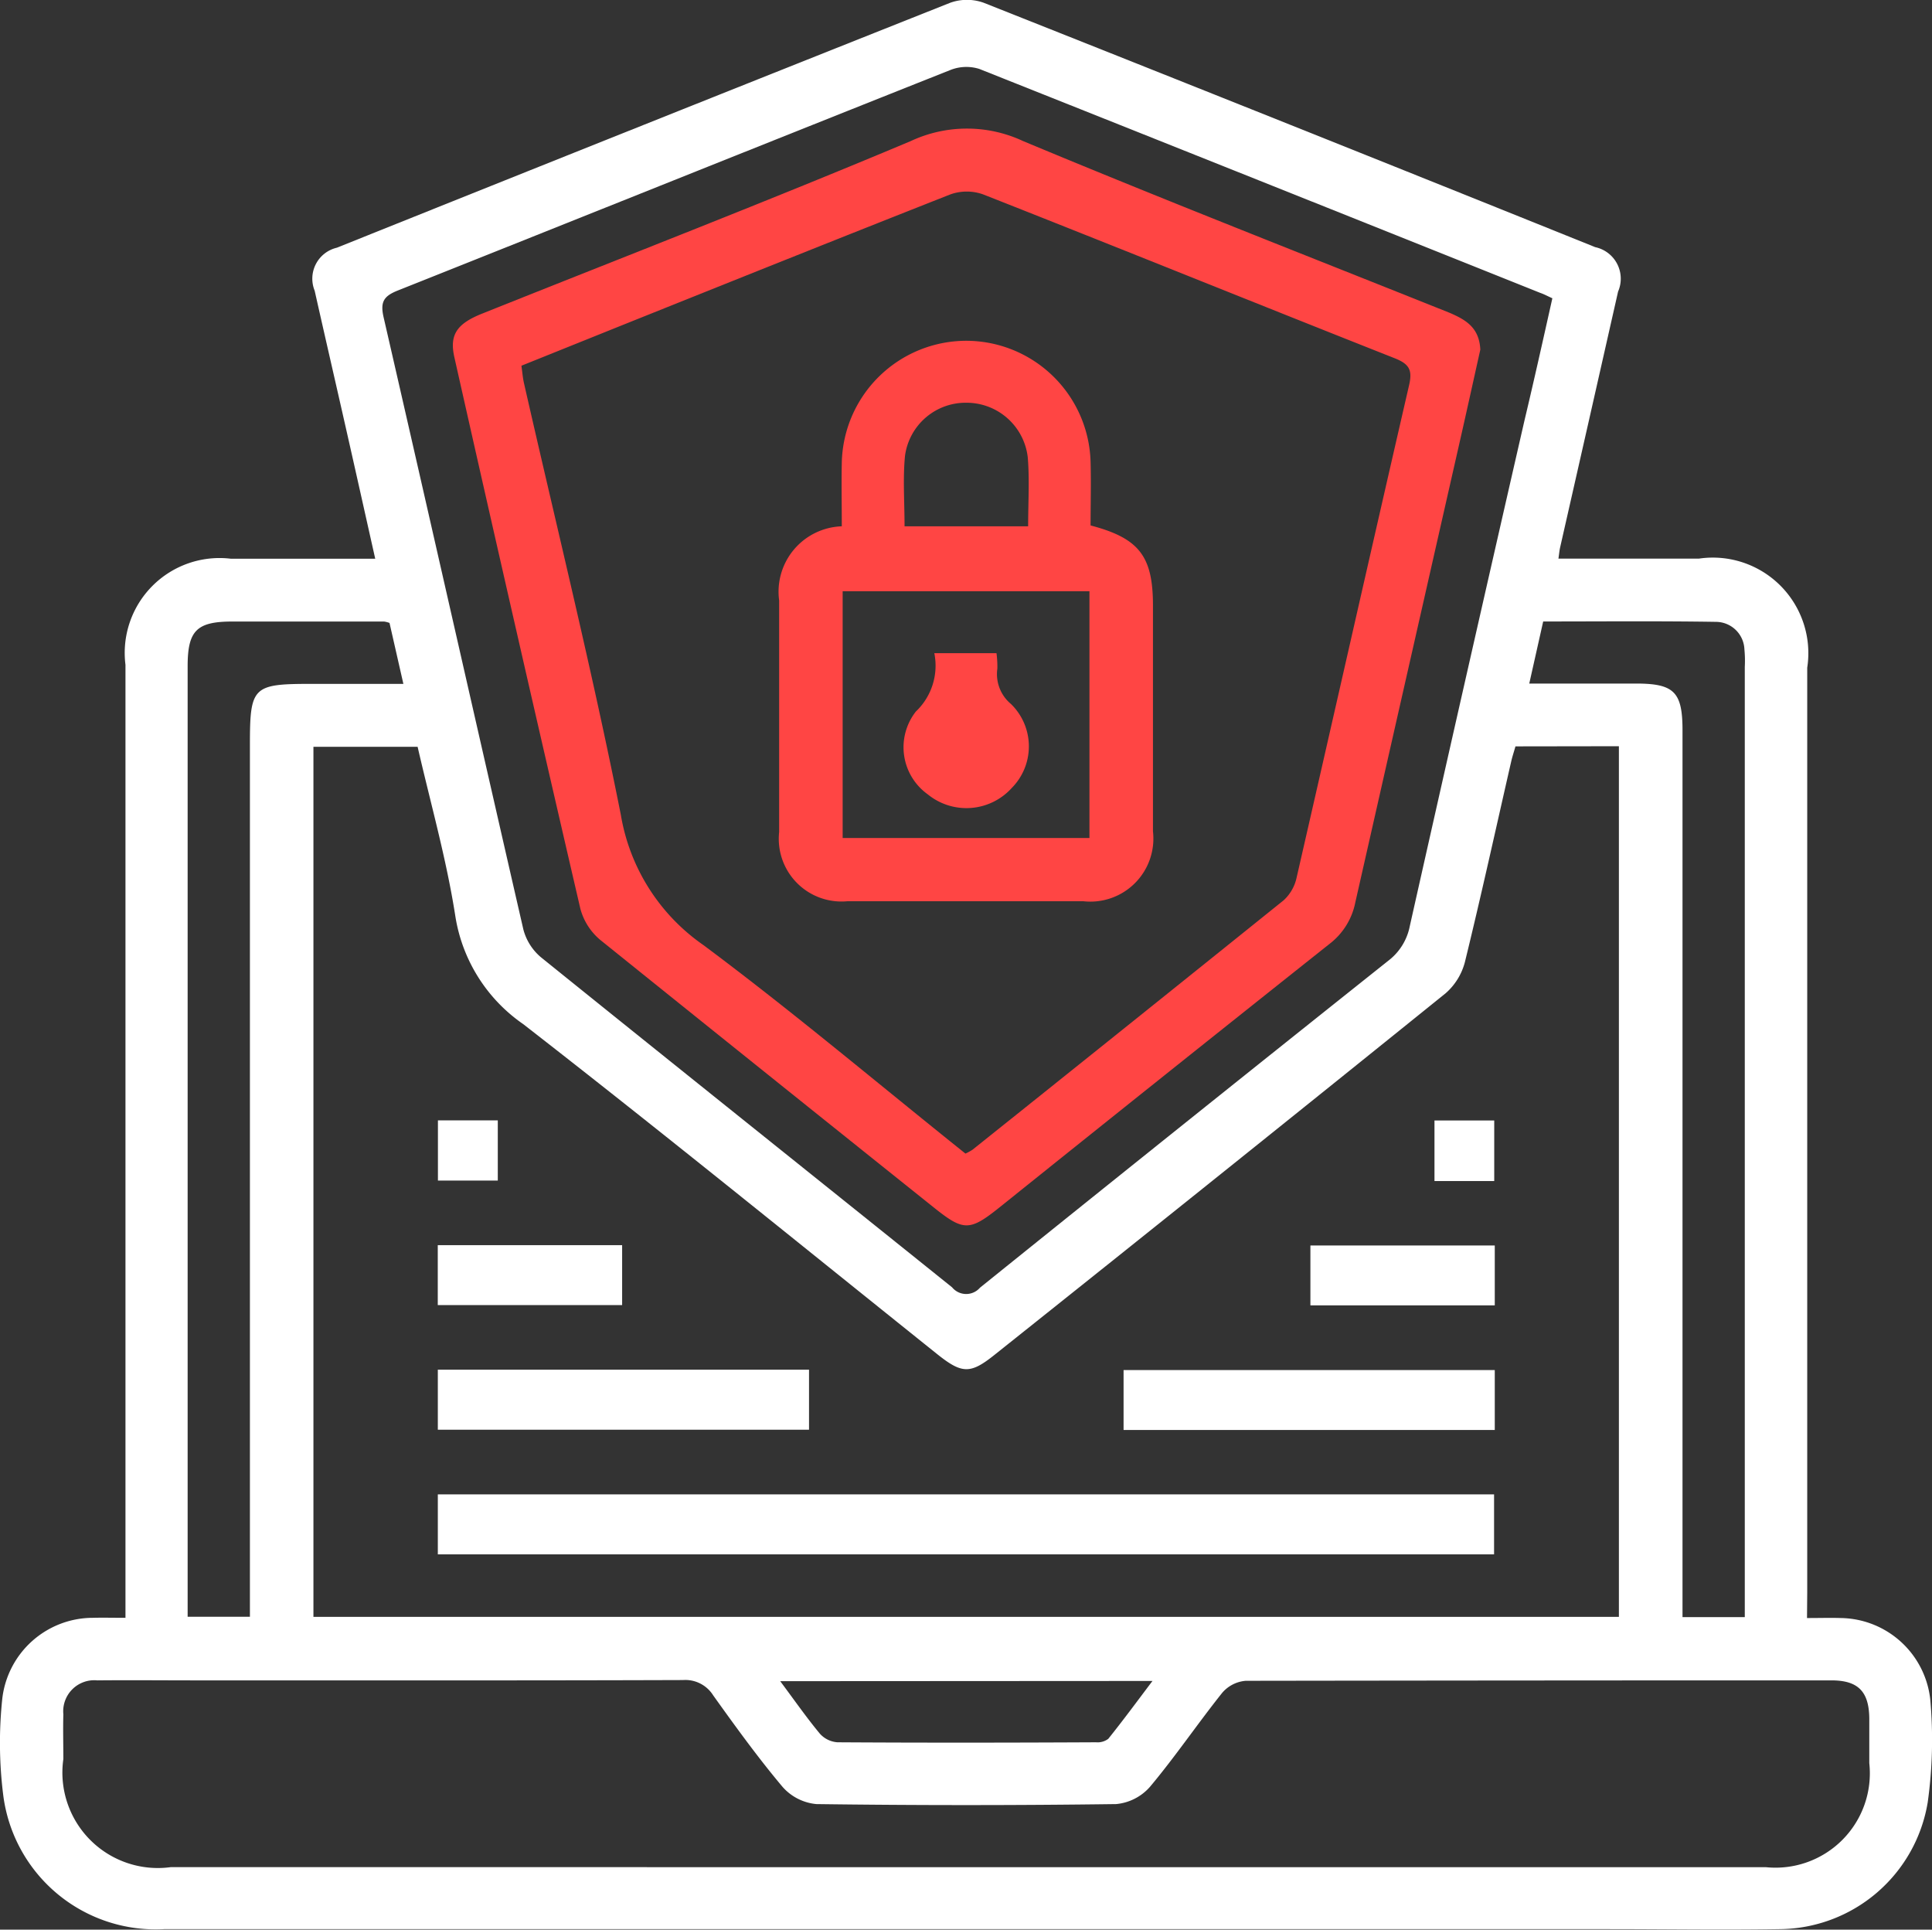
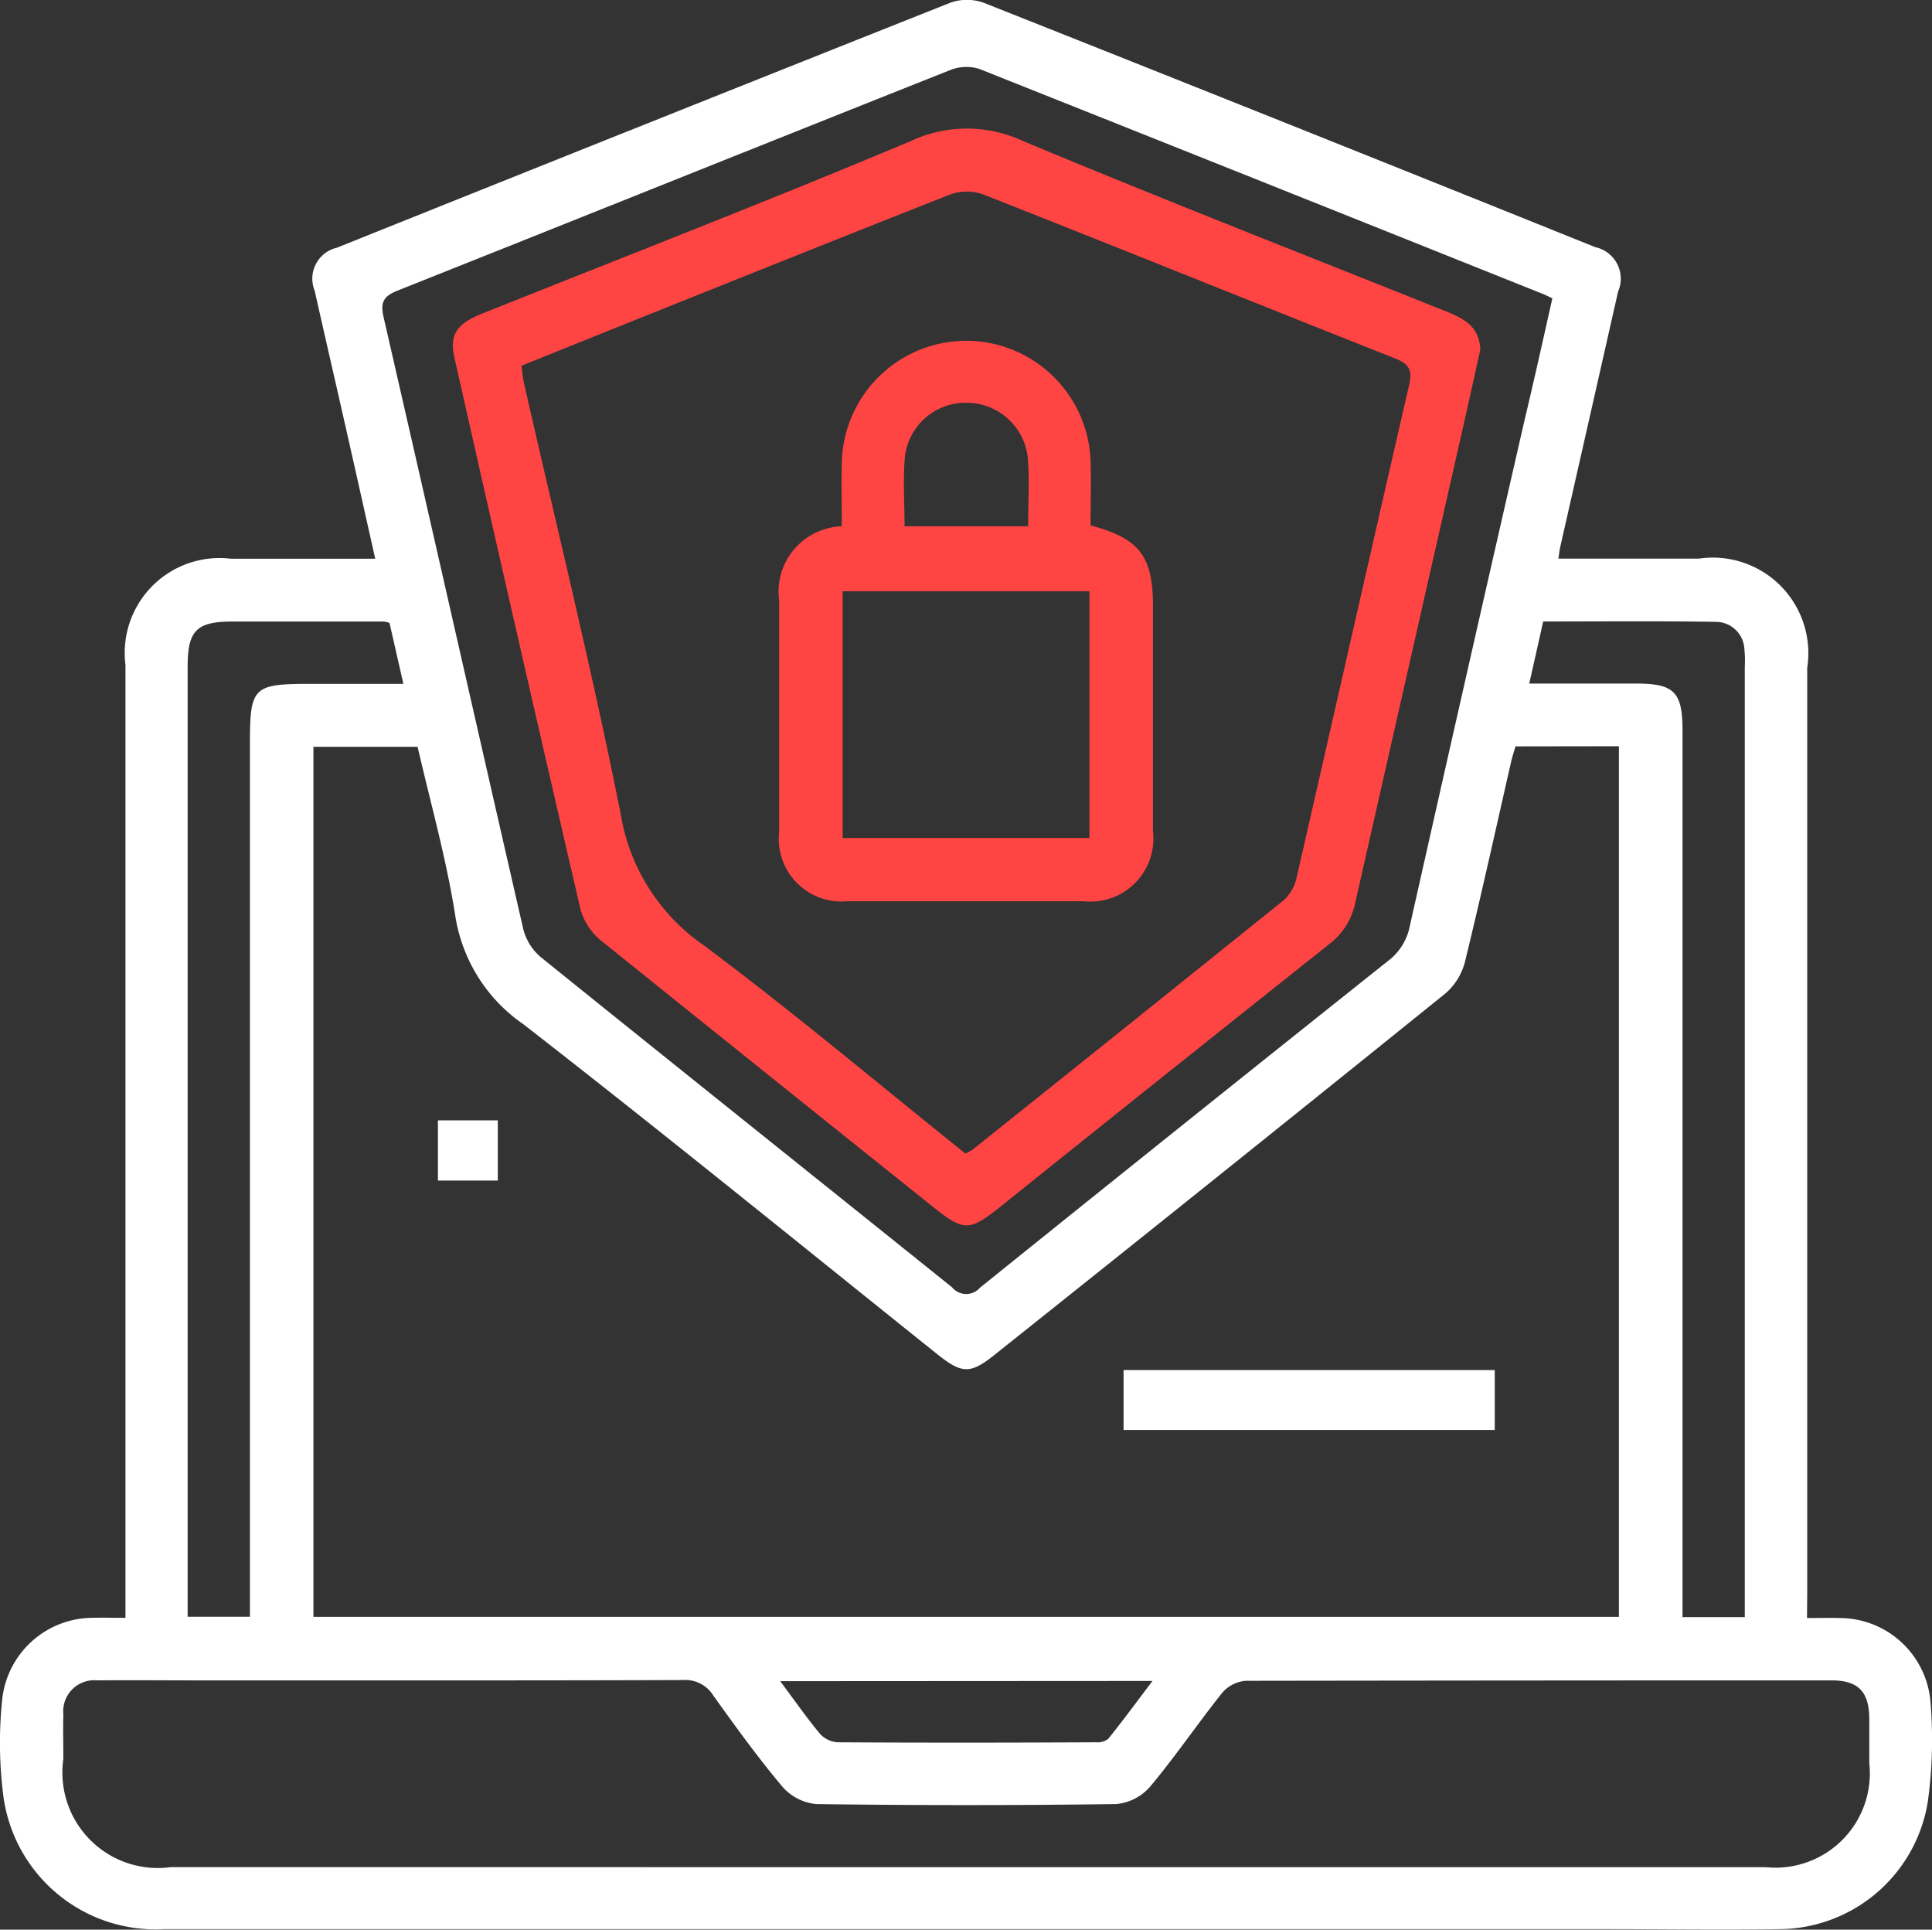
<svg xmlns="http://www.w3.org/2000/svg" width="35.955" height="35.905" viewBox="0 0 35.955 35.905">
  <rect x="0" y="0" width="35.955" height="35.905" fill="#333333" stroke="none" />
  <g transform="translate(489 -490)">
    <path d="M202.046-1846.872c.244,0,.436-.006.628,0a1.7,1.7,0,0,1,1.666,1.519,8.392,8.392,0,0,1-.048,1.912,2.818,2.818,0,0,1-2.764,2.358c-1.062.017-2.125,0-3.187,0q-13.436,0-26.873,0a2.858,2.858,0,0,1-2.99-2.487,7.8,7.8,0,0,1-.018-1.806,1.7,1.7,0,0,1,1.683-1.5c.19-.005.381,0,.609,0v-.455q0-8.639,0-17.278a1.765,1.765,0,0,1,1.96-1.974H175.4c-.185-.824-.362-1.619-.542-2.413-.194-.858-.392-1.716-.585-2.574a.592.592,0,0,1,.414-.8q5.7-2.287,11.415-4.558a.922.922,0,0,1,.621,0q5.7,2.26,11.382,4.548a.6.6,0,0,1,.425.826q-.538,2.381-1.079,4.762c-.013.058-.018.117-.031.207h2.617a1.778,1.778,0,0,1,2.013,2.03q0,8.6,0,17.205Zm-5.426-16.219c-.031.11-.058.19-.077.272-.285,1.245-.558,2.493-.862,3.734a1.158,1.158,0,0,1-.363.59q-4.184,3.374-8.389,6.723c-.454.364-.609.359-1.075-.014-2.562-2.051-5.108-4.123-7.7-6.137a3.009,3.009,0,0,1-1.265-2.021c-.165-1.056-.46-2.092-.7-3.139H174.25v16.189h24.295v-16.2Zm-10.258,20.855H201.28a1.756,1.756,0,0,0,1.925-1.937c0-.278,0-.555,0-.833-.006-.5-.209-.706-.705-.706q-5.449,0-10.9.008a.644.644,0,0,0-.437.223c-.459.575-.873,1.187-1.345,1.75a.954.954,0,0,1-.631.321q-2.788.037-5.576,0a.955.955,0,0,1-.631-.321c-.458-.544-.875-1.122-1.289-1.7a.612.612,0,0,0-.565-.287c-3.03.01-6.059.006-9.088.006-.6,0-1.207-.006-1.81,0a.578.578,0,0,0-.632.631c-.008.277,0,.555,0,.833a1.776,1.776,0,0,0,2,2.011Zm10.945-29.193c-.1-.045-.159-.078-.225-.1q-5.218-2.089-10.441-4.168a.807.807,0,0,0-.541.022c-3.427,1.361-6.849,2.736-10.276,4.1-.265.105-.334.212-.268.5.872,3.795,1.729,7.593,2.6,11.387a1.012,1.012,0,0,0,.328.521c2.546,2.053,5.1,4.092,7.652,6.142a.339.339,0,0,0,.518.007q3.793-3.054,7.6-6.085a1.064,1.064,0,0,0,.4-.645q1.058-4.71,2.136-9.416C196.971-1869.924,197.138-1870.674,197.307-1871.43Zm-21.641,6.041a.515.515,0,0,0-.1-.026q-1.412,0-2.824,0c-.665,0-.833.168-.833.833q0,8.656,0,17.313v.372h1.159v-16.219c0-1.089.05-1.139,1.143-1.139h1.713Zm21.211,1.128h1.984c.713,0,.868.156.868.871q0,8.041,0,16.081v.419h1.159v-.406q0-8.638,0-17.276a2.169,2.169,0,0,0-.007-.325.533.533,0,0,0-.522-.512c-1.072-.017-2.145-.007-3.223-.007Zm-13.94,18.563c.273.366.493.682.739.978a.485.485,0,0,0,.326.159c1.6.01,3.207.008,4.811,0a.331.331,0,0,0,.229-.064c.274-.341.533-.693.823-1.077Z" transform="translate(-657.417 2366.979)" fill="#fff" />
-     <path d="M252.623-1588.5v-1.116H272.28v1.116Z" transform="translate(-733.475 2107.422)" fill="#fff" />
-     <path d="M252.627-1612.464v-1.117h6.908v1.117Z" transform="translate(-733.479 2129.067)" fill="#fff" />
    <path d="M391.426-1613.507v1.115h-6.908v-1.115Z" transform="translate(-852.608 2129)" fill="#fff" />
-     <path d="M252.619-1636.419v-1.115h3.431v1.115Z" transform="translate(-733.472 2150.703)" fill="#fff" />
-     <path d="M423.884-1637.465v1.114h-3.431v-1.114Z" transform="translate(-885.066 2150.64)" fill="#fff" />
+     <path d="M252.619-1636.419v-1.115v1.115Z" transform="translate(-733.472 2150.703)" fill="#fff" />
    <path d="M252.649-1661.522h1.114v1.12h-1.114Z" transform="translate(-733.499 2172.369)" fill="#fff" />
-     <path d="M445.429-1660.383h-1.112v-1.127h1.112Z" transform="translate(-906.621 2172.359)" fill="#fff" />
    <g transform="translate(-480.576 492.403)">
      <path d="M274.6-1848.038c-.119.532-.245,1.108-.376,1.684q-.976,4.3-1.95,8.6a1.285,1.285,0,0,1-.48.773q-3.076,2.443-6.138,4.9c-.559.447-.671.449-1.22.01q-3.111-2.487-6.213-4.983a1.141,1.141,0,0,1-.372-.584q-1.189-5.125-2.344-10.258c-.094-.416.042-.623.516-.812,2.662-1.065,5.336-2.1,7.98-3.212a2.466,2.466,0,0,1,2.086,0c2.634,1.1,5.3,2.14,7.948,3.2C274.328-1848.593,274.581-1848.45,274.6-1848.038Zm-9.579,14.958a1.088,1.088,0,0,0,.129-.071q2.9-2.317,5.791-4.642a.8.8,0,0,0,.24-.42c.7-3.054,1.39-6.112,2.094-9.166.065-.284,0-.393-.271-.5-2.555-1.01-5.1-2.041-7.657-3.048a.909.909,0,0,0-.609,0c-2.031.8-4.054,1.611-6.078,2.422l-1.905.766c.018.129.025.225.046.318.609,2.68,1.27,5.349,1.805,8.044a3.686,3.686,0,0,0,1.531,2.415C261.8-1835.723,263.385-1834.385,265.017-1833.08Z" transform="translate(-255.475 1852.141)" fill="#ff4544" />
      <path d="M319.484-1807.984c0-.412-.008-.8,0-1.183a2.319,2.319,0,0,1,2.307-2.269,2.318,2.318,0,0,1,2.323,2.252c.011.4,0,.794,0,1.184.905.238,1.161.572,1.161,1.492q0,2.1,0,4.2a1.173,1.173,0,0,1-1.3,1.3q-2.19,0-4.381,0a1.167,1.167,0,0,1-1.276-1.287q0-2.155,0-4.309A1.218,1.218,0,0,1,319.484-1807.984Zm4.609,5.8v-4.592H319.5v4.592Zm-1.141-5.8c0-.444.028-.866-.007-1.282a1.146,1.146,0,0,0-1.132-1.017,1.139,1.139,0,0,0-1.153.991c-.041.427-.008.86-.008,1.308Z" transform="translate(-312.242 1815.374)" fill="#ff4544" />
-       <path d="M342.717-1751.4h1.157a1.958,1.958,0,0,1,.016.287.723.723,0,0,0,.253.658,1.1,1.1,0,0,1,.017,1.561,1.138,1.138,0,0,1-1.566.12,1.077,1.077,0,0,1-.22-1.541A1.176,1.176,0,0,0,342.717-1751.4Z" transform="translate(-333.753 1761.151)" fill="#ff4544" />
    </g>
  </g>
</svg>